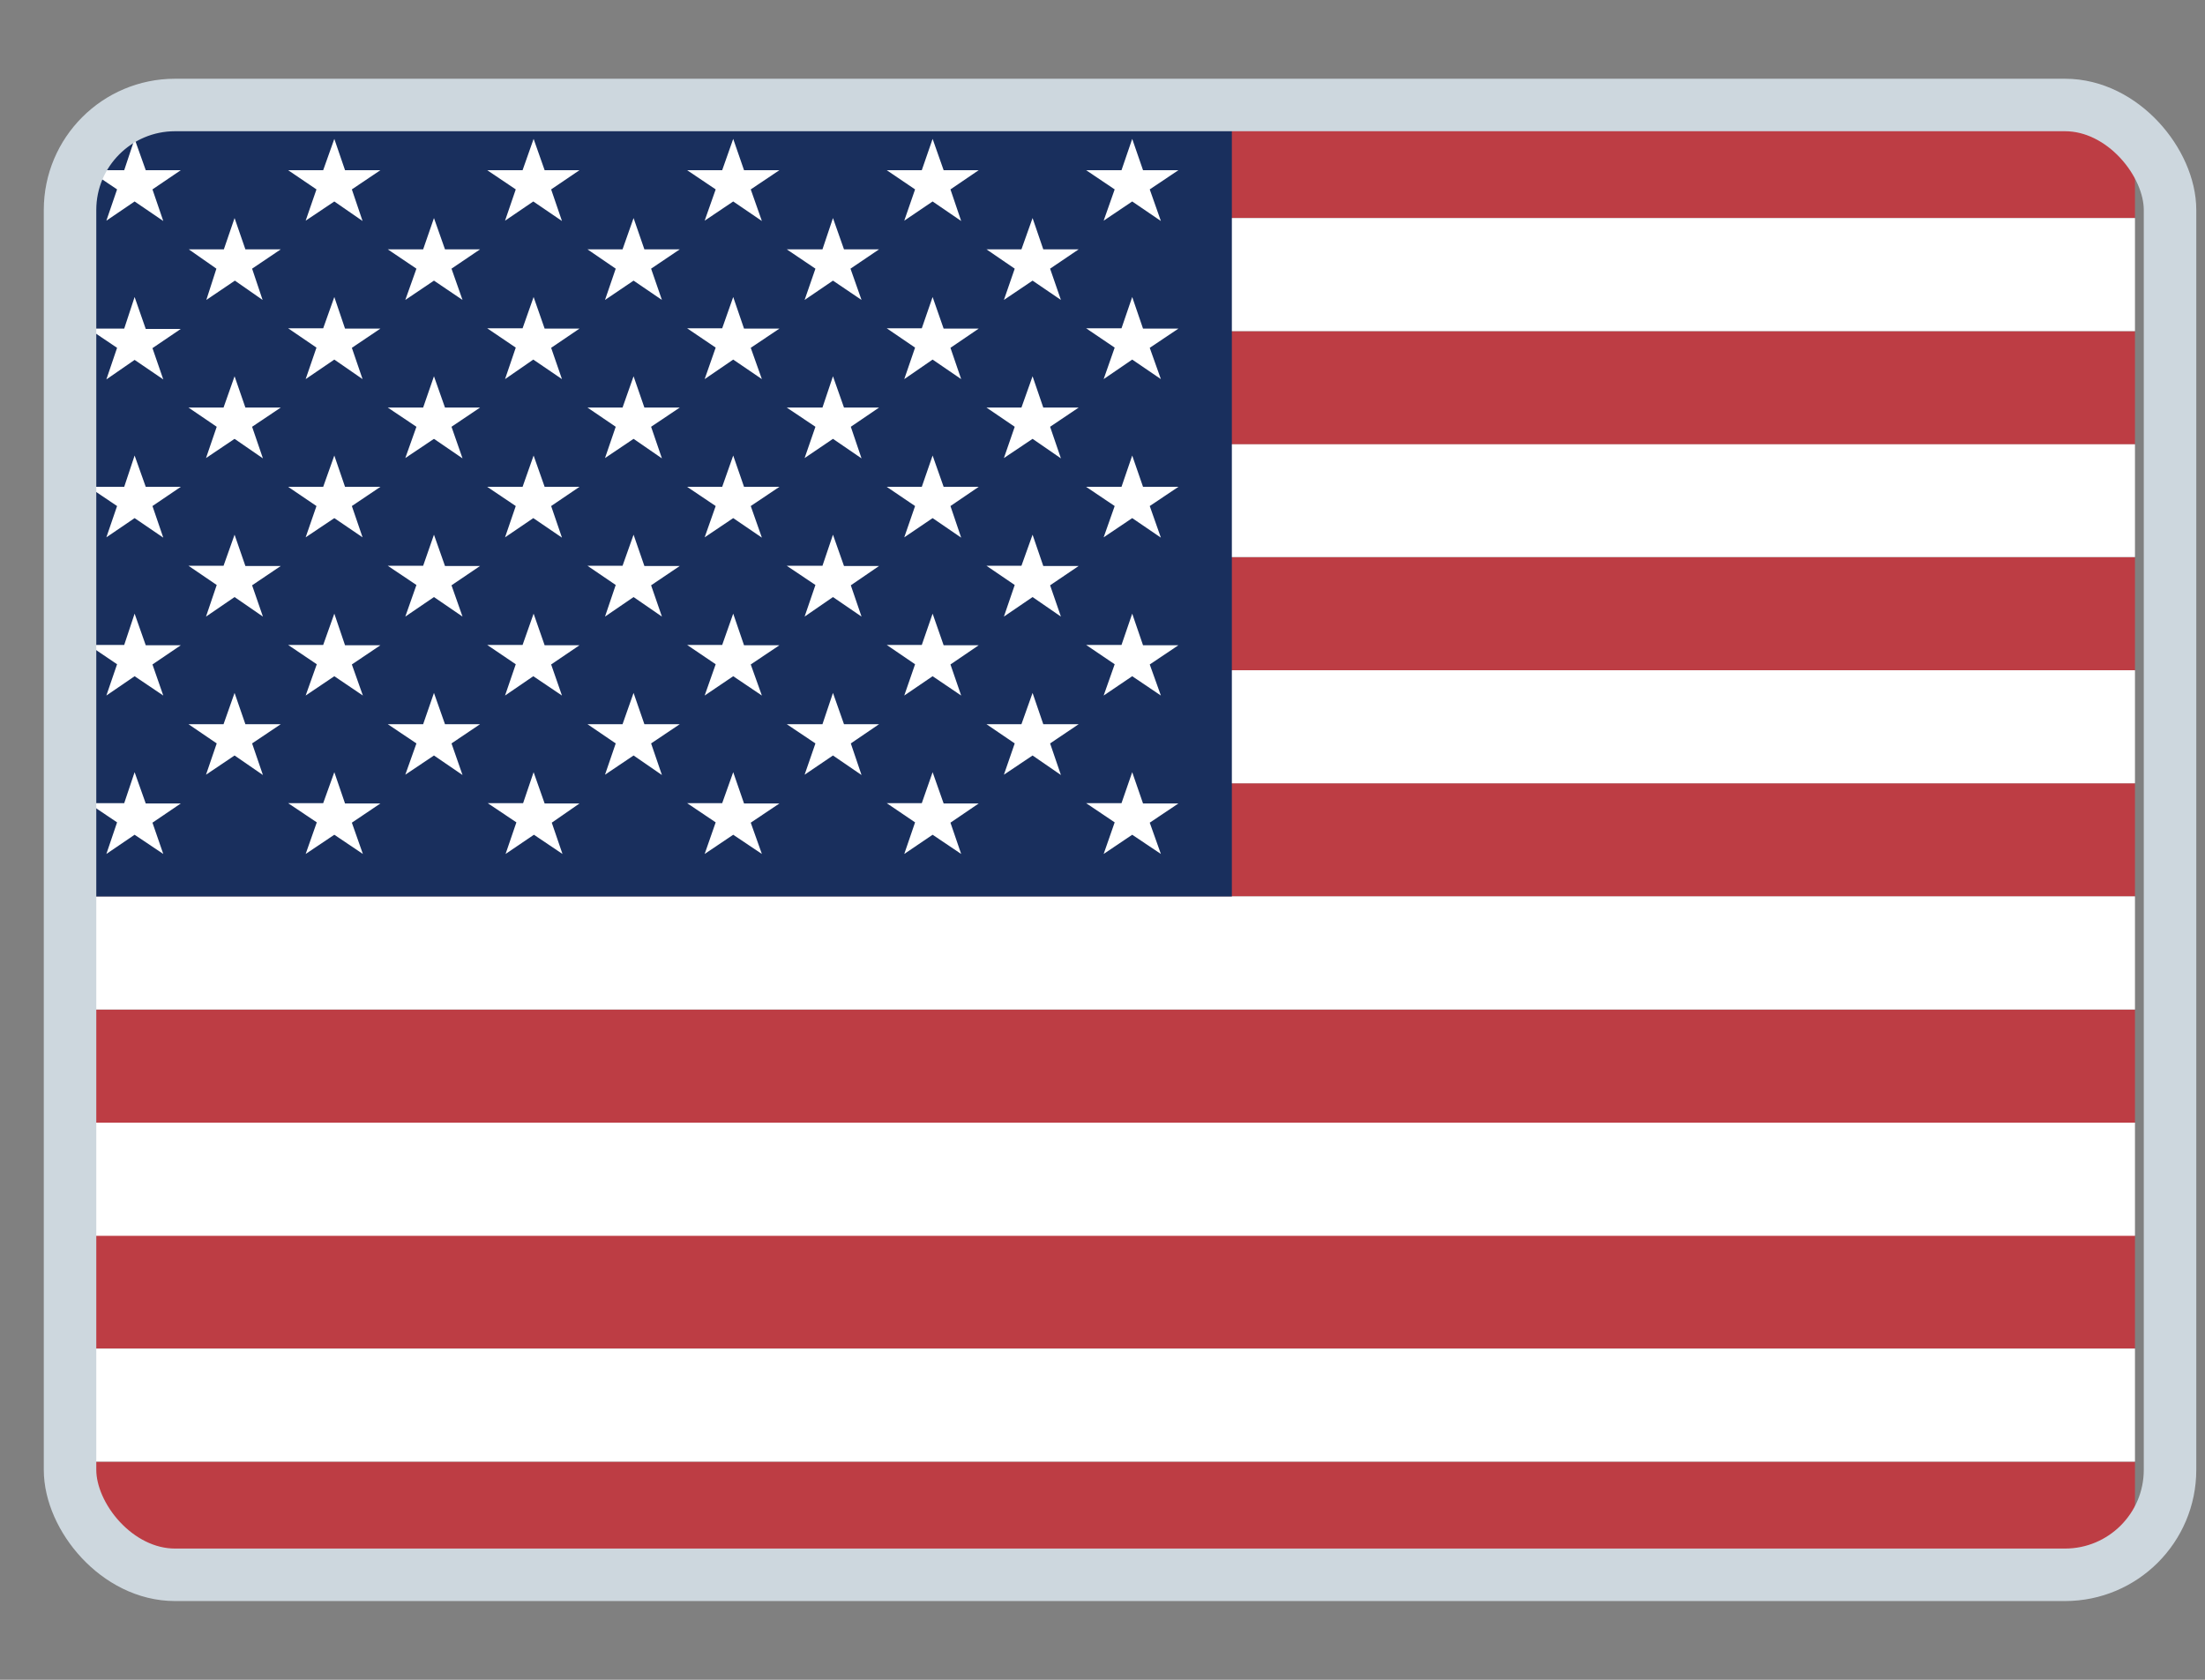
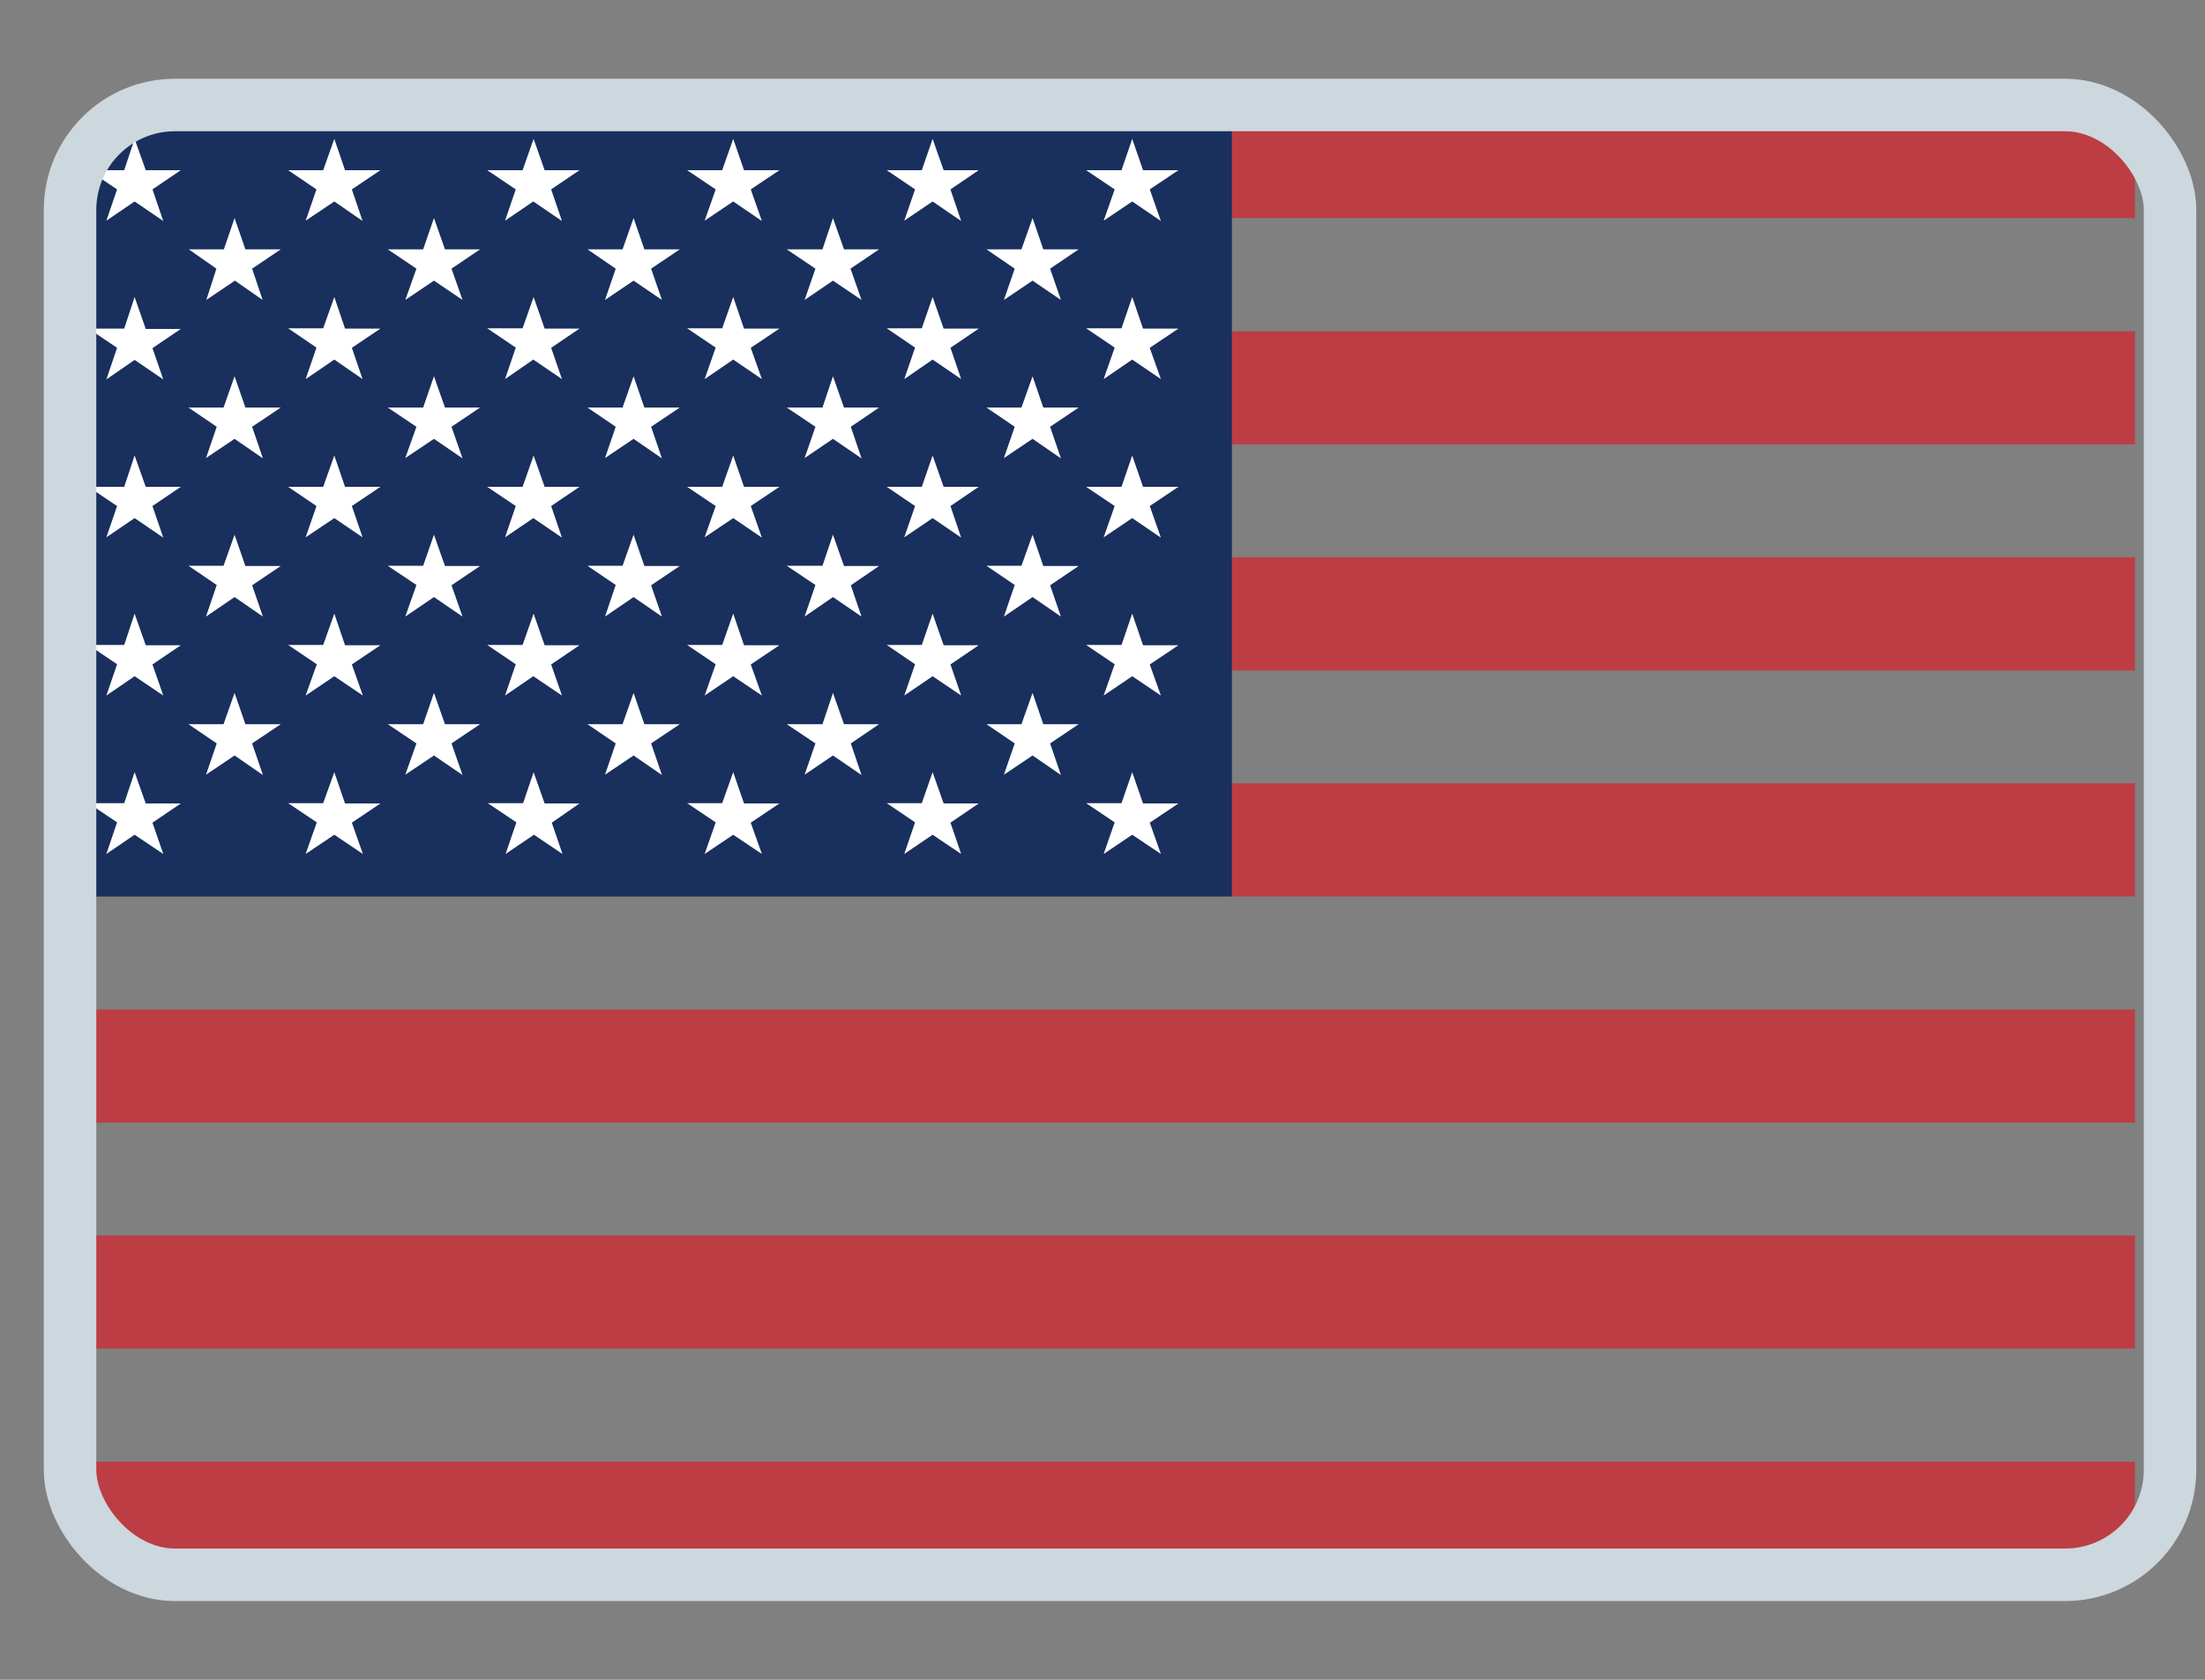
<svg xmlns="http://www.w3.org/2000/svg" width="21" height="16" viewBox="0 0 21 16" fill="none">
  <rect x="0" y="0" width="21" height="16" fill="#808080" stroke="none" />
  <g clip-path="url(#clip0_722_5904)">
    <g clip-path="url(#clip1_722_5904)">
      <path fill-rule="evenodd" clip-rule="evenodd" d="M0.333 1H28.833V2.077H0.333V1ZM0.333 3.155H28.833V4.232H0.333V3.155ZM0.333 5.307H28.833V6.387H0.333V5.307ZM0.333 7.461H28.833V8.539H0.333V7.461ZM0.333 9.616H28.833V10.693H0.333V9.616ZM0.333 11.768H28.833V12.845H0.333V11.768ZM0.333 13.923H28.833V15H0.333V13.923Z" fill="#BD3D44" />
-       <path fill-rule="evenodd" clip-rule="evenodd" d="M0.333 2.077H28.833V3.154H0.333V2.077ZM0.333 4.232H28.833V5.306H0.333V4.232ZM0.333 6.384H28.833V7.461H0.333V6.384ZM0.333 8.538H28.833V9.616H0.333V8.538ZM0.333 10.693H28.833V11.771H0.333V10.693ZM0.333 12.845H28.833V13.922H0.333V12.845Z" fill="white" />
      <path fill-rule="evenodd" clip-rule="evenodd" d="M0.333 1H11.732V8.539H0.333V1Z" fill="#192F5D" />
      <path fill-rule="evenodd" clip-rule="evenodd" d="M1.282 1.323L1.388 1.621H1.722L1.452 1.804L1.555 2.105L1.282 1.919L1.013 2.102L1.115 1.804L0.843 1.621H1.183L1.282 1.323ZM3.184 1.323L3.286 1.621H3.623L3.351 1.804L3.453 2.105L3.184 1.919L2.911 2.102L3.014 1.804L2.744 1.621H3.078L3.184 1.323ZM5.082 1.323L5.187 1.621H5.519L5.249 1.804L5.352 2.105L5.079 1.919L4.81 2.102L4.912 1.804L4.64 1.621H4.977L5.082 1.323ZM6.983 1.323L7.086 1.621H7.423L7.15 1.804L7.256 2.105L6.983 1.919L6.711 2.102L6.816 1.804L6.544 1.621H6.878L6.983 1.323ZM8.882 1.323L8.987 1.621H9.321L9.052 1.804L9.154 2.105L8.882 1.919L8.612 2.102L8.715 1.804L8.445 1.621H8.779L8.882 1.323ZM10.783 1.323L10.886 1.621H11.223L10.95 1.804L11.056 2.105L10.783 1.919L10.511 2.102L10.616 1.804L10.344 1.621H10.681L10.783 1.323ZM2.234 2.077L2.337 2.375H2.674L2.401 2.559L2.501 2.857L2.237 2.673L1.965 2.857L2.061 2.559L1.798 2.375H2.132L2.234 2.077ZM4.133 2.077L4.238 2.375H4.572L4.3 2.559L4.405 2.857L4.133 2.673L3.86 2.857L3.966 2.559L3.693 2.375H4.03L4.133 2.077ZM6.034 2.077L6.137 2.375H6.474L6.201 2.559L6.304 2.857L6.034 2.673L5.762 2.857L5.864 2.559L5.595 2.375H5.929L6.034 2.077ZM7.933 2.077L8.038 2.375H8.372L8.1 2.559L8.205 2.857L7.933 2.673L7.663 2.857L7.766 2.559L7.493 2.375H7.833L7.933 2.077ZM9.834 2.077L9.936 2.375H10.273L10.001 2.559L10.104 2.857L9.834 2.673L9.561 2.857L9.664 2.559L9.395 2.375H9.728L9.834 2.077ZM1.282 2.829L1.388 3.133H1.722L1.452 3.316L1.555 3.614L1.282 3.428L1.013 3.614L1.115 3.313L0.843 3.13H1.183L1.282 2.829ZM3.184 2.829L3.286 3.13H3.623L3.351 3.313L3.453 3.611L3.184 3.425L2.911 3.611L3.014 3.311L2.744 3.127H3.078L3.184 2.829ZM5.082 2.829L5.187 3.13H5.519L5.249 3.313L5.352 3.611L5.079 3.425L4.81 3.611L4.912 3.311L4.64 3.127H4.977L5.082 2.829ZM6.983 2.829L7.086 3.13H7.423L7.15 3.313L7.256 3.611L6.983 3.425L6.711 3.611L6.816 3.311L6.544 3.127H6.878L6.983 2.829ZM8.882 2.829L8.987 3.13H9.321L9.052 3.313L9.154 3.611L8.882 3.425L8.612 3.611L8.715 3.311L8.445 3.127H8.779L8.882 2.829ZM10.783 2.829L10.886 3.13H11.223L10.95 3.313L11.056 3.611L10.783 3.425L10.511 3.611L10.616 3.311L10.344 3.127H10.681L10.783 2.829ZM2.234 3.584L2.337 3.882H2.674L2.401 4.065L2.504 4.366L2.234 4.18L1.962 4.363L2.064 4.065L1.795 3.882H2.129L2.234 3.584ZM4.133 3.584L4.238 3.882H4.572L4.3 4.065L4.405 4.366L4.133 4.18L3.86 4.363L3.966 4.065L3.693 3.882H4.03L4.133 3.584ZM6.034 3.584L6.137 3.882H6.474L6.201 4.065L6.304 4.366L6.034 4.18L5.762 4.363L5.864 4.065L5.595 3.882H5.929L6.034 3.584ZM7.933 3.584L8.038 3.882H8.372L8.103 4.065L8.205 4.366L7.933 4.18L7.663 4.363L7.766 4.065L7.493 3.882H7.833L7.933 3.584ZM9.834 3.584L9.936 3.882H10.273L10.001 4.065L10.104 4.366L9.834 4.18L9.561 4.363L9.664 4.065L9.395 3.882H9.728L9.834 3.584ZM1.282 4.339L1.388 4.637H1.722L1.452 4.82L1.555 5.121L1.282 4.935L1.013 5.118L1.115 4.82L0.843 4.637H1.183L1.282 4.339ZM3.184 4.339L3.286 4.637H3.623L3.351 4.82L3.453 5.118L3.184 4.935L2.911 5.118L3.014 4.82L2.744 4.637H3.078L3.184 4.339ZM5.082 4.339L5.187 4.637H5.519L5.249 4.82L5.352 5.121L5.079 4.935L4.81 5.118L4.912 4.82L4.64 4.637H4.977L5.082 4.339ZM6.983 4.339L7.086 4.637H7.423L7.15 4.82L7.256 5.121L6.983 4.935L6.711 5.118L6.816 4.82L6.544 4.637H6.878L6.983 4.339ZM8.882 4.339L8.987 4.637H9.321L9.052 4.82L9.154 5.121L8.882 4.935L8.612 5.118L8.715 4.82L8.445 4.637H8.779L8.882 4.339ZM10.783 4.339L10.886 4.637H11.223L10.95 4.82L11.056 5.121L10.783 4.935L10.511 5.118L10.616 4.82L10.344 4.637H10.681L10.783 4.339ZM2.234 5.093L2.337 5.391H2.674L2.401 5.575L2.504 5.873L2.234 5.687L1.962 5.873L2.064 5.572L1.795 5.389H2.129L2.234 5.093ZM4.133 5.093L4.238 5.391H4.572L4.3 5.575L4.405 5.873L4.133 5.687L3.86 5.873L3.966 5.572L3.693 5.389H4.03L4.133 5.093ZM6.034 5.093L6.137 5.391H6.474L6.201 5.575L6.304 5.873L6.034 5.687L5.762 5.873L5.864 5.572L5.595 5.389H5.929L6.034 5.093ZM7.933 5.093L8.038 5.391H8.372L8.103 5.575L8.205 5.873L7.933 5.687L7.663 5.873L7.766 5.572L7.493 5.389H7.833L7.933 5.093ZM9.834 5.093L9.936 5.391H10.273L10.001 5.575L10.104 5.873L9.834 5.687L9.561 5.873L9.664 5.572L9.395 5.389H9.728L9.834 5.093ZM1.282 5.845L1.388 6.146H1.722L1.452 6.329L1.555 6.625L1.282 6.441L1.013 6.625L1.115 6.327L0.843 6.143H1.183L1.282 5.845ZM3.184 5.845L3.286 6.146H3.623L3.351 6.329L3.456 6.625L3.184 6.441L2.911 6.625L3.017 6.327L2.744 6.143H3.078L3.184 5.845ZM5.082 5.845L5.187 6.146H5.519L5.249 6.329L5.352 6.625L5.079 6.441L4.81 6.625L4.912 6.327L4.64 6.143H4.977L5.082 5.845ZM6.983 5.845L7.086 6.146H7.423L7.15 6.329L7.256 6.625L6.983 6.441L6.711 6.625L6.816 6.327L6.544 6.143H6.878L6.983 5.845ZM8.882 5.845L8.987 6.146H9.321L9.052 6.329L9.154 6.625L8.882 6.441L8.612 6.625L8.715 6.327L8.445 6.143H8.779L8.882 5.845ZM10.783 5.845L10.886 6.146H11.223L10.95 6.329L11.056 6.625L10.783 6.441L10.511 6.625L10.616 6.327L10.344 6.143H10.681L10.783 5.845ZM2.234 6.6L2.337 6.898H2.674L2.401 7.081L2.504 7.382L2.234 7.196L1.962 7.379L2.064 7.081L1.795 6.898H2.129L2.234 6.6ZM4.133 6.6L4.238 6.898H4.572L4.3 7.081L4.405 7.382L4.133 7.196L3.86 7.379L3.966 7.081L3.693 6.898H4.03L4.133 6.6ZM6.034 6.6L6.137 6.898H6.474L6.201 7.081L6.304 7.382L6.034 7.196L5.762 7.379L5.864 7.081L5.595 6.898H5.929L6.034 6.6ZM7.933 6.6L8.038 6.898H8.372L8.103 7.081L8.205 7.382L7.933 7.196L7.663 7.379L7.766 7.081L7.493 6.898H7.833L7.933 6.6ZM9.834 6.6L9.936 6.898H10.273L10.001 7.081L10.104 7.382L9.834 7.196L9.561 7.379L9.664 7.081L9.395 6.898H9.728L9.834 6.6ZM1.282 7.355L1.388 7.653H1.722L1.452 7.836L1.555 8.134L1.282 7.951L1.013 8.134L1.115 7.833L0.843 7.65H1.183L1.282 7.355ZM3.184 7.355L3.286 7.653H3.623L3.351 7.836L3.456 8.134L3.184 7.951L2.911 8.134L3.017 7.833L2.744 7.65H3.078L3.184 7.355ZM5.082 7.355L5.187 7.653H5.519L5.255 7.836L5.357 8.134L5.085 7.951L4.815 8.134L4.918 7.833L4.645 7.65H4.982L5.082 7.355ZM6.983 7.355L7.086 7.653H7.423L7.15 7.836L7.256 8.134L6.983 7.951L6.711 8.134L6.816 7.833L6.544 7.65H6.878L6.983 7.355ZM8.882 7.355L8.987 7.653H9.321L9.052 7.836L9.154 8.134L8.882 7.951L8.612 8.134L8.715 7.833L8.445 7.65H8.779L8.882 7.355ZM10.783 7.355L10.886 7.653H11.223L10.95 7.836L11.056 8.134L10.783 7.951L10.511 8.134L10.616 7.833L10.344 7.65H10.681L10.783 7.355Z" fill="white" />
    </g>
  </g>
  <rect x="0.667" y="1" width="20" height="14" rx="1" stroke="#CDD7DE" stroke-width="0.5" />
  <defs>
    <clipPath id="clip0_722_5904">
      <rect x="0.667" y="1" width="20" height="14" rx="1" fill="white" />
    </clipPath>
    <clipPath id="clip1_722_5904">
      <rect width="20" height="14" fill="white" transform="translate(0.333 1)" />
    </clipPath>
  </defs>
</svg>